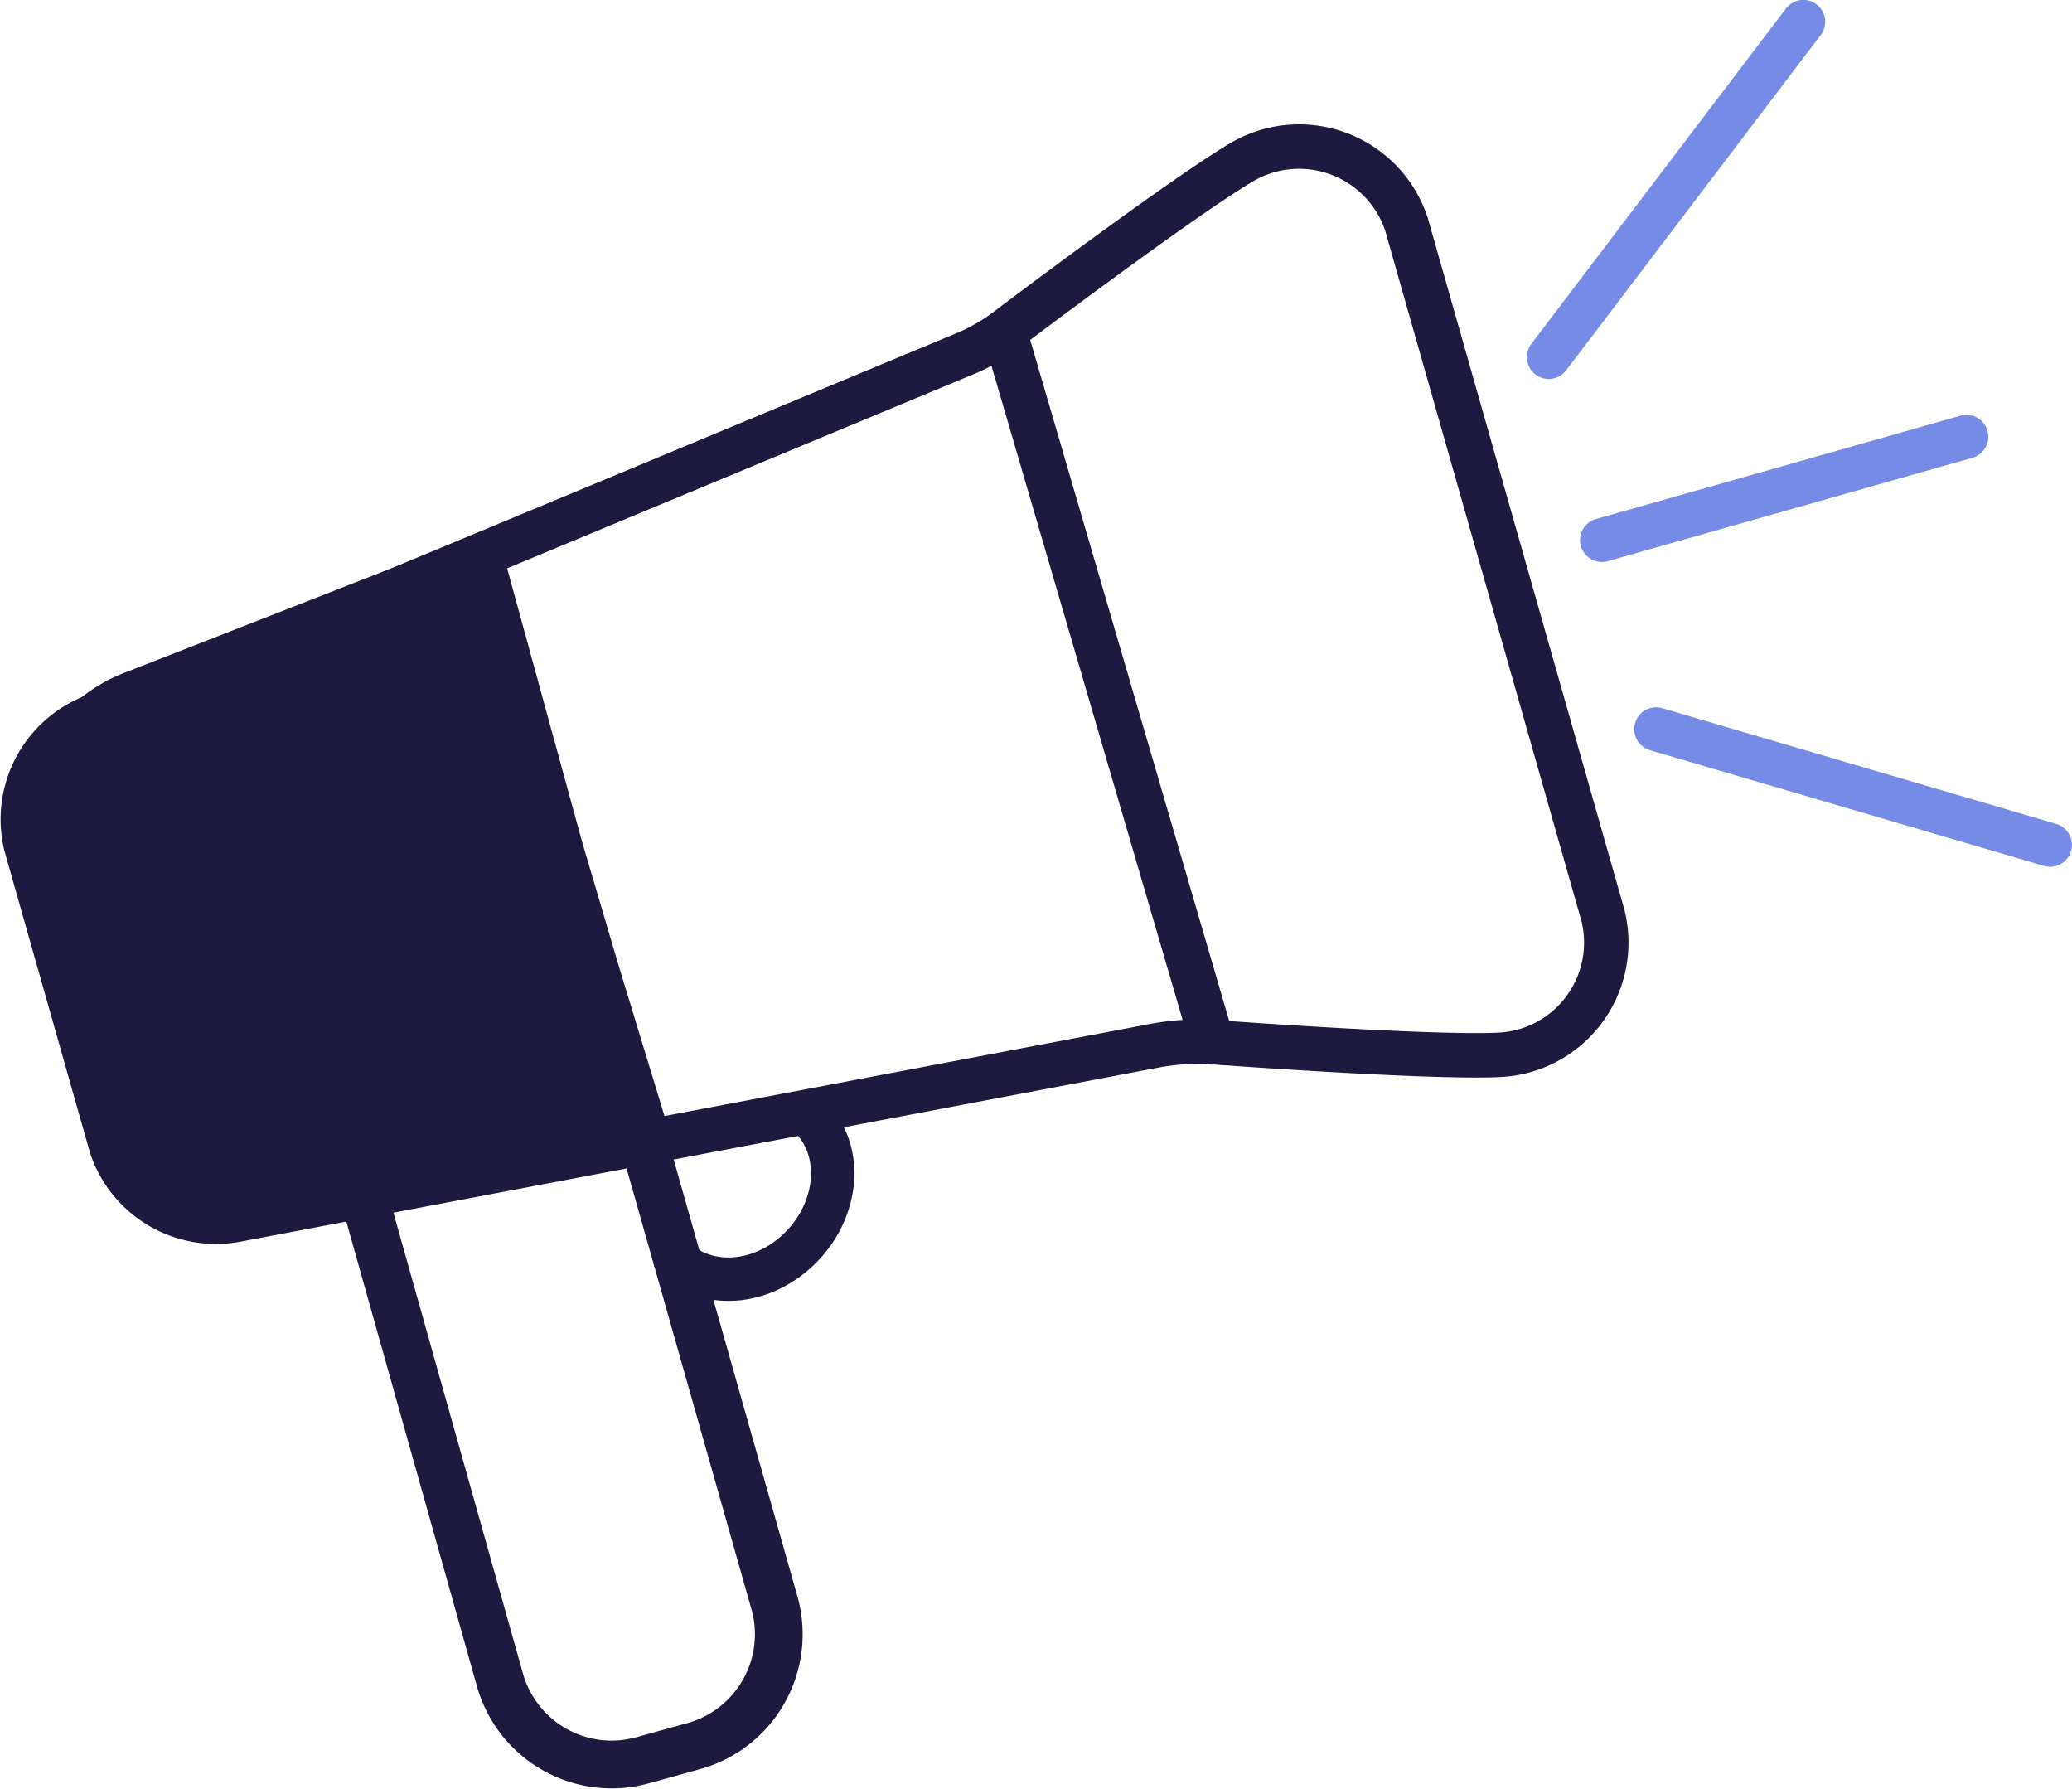
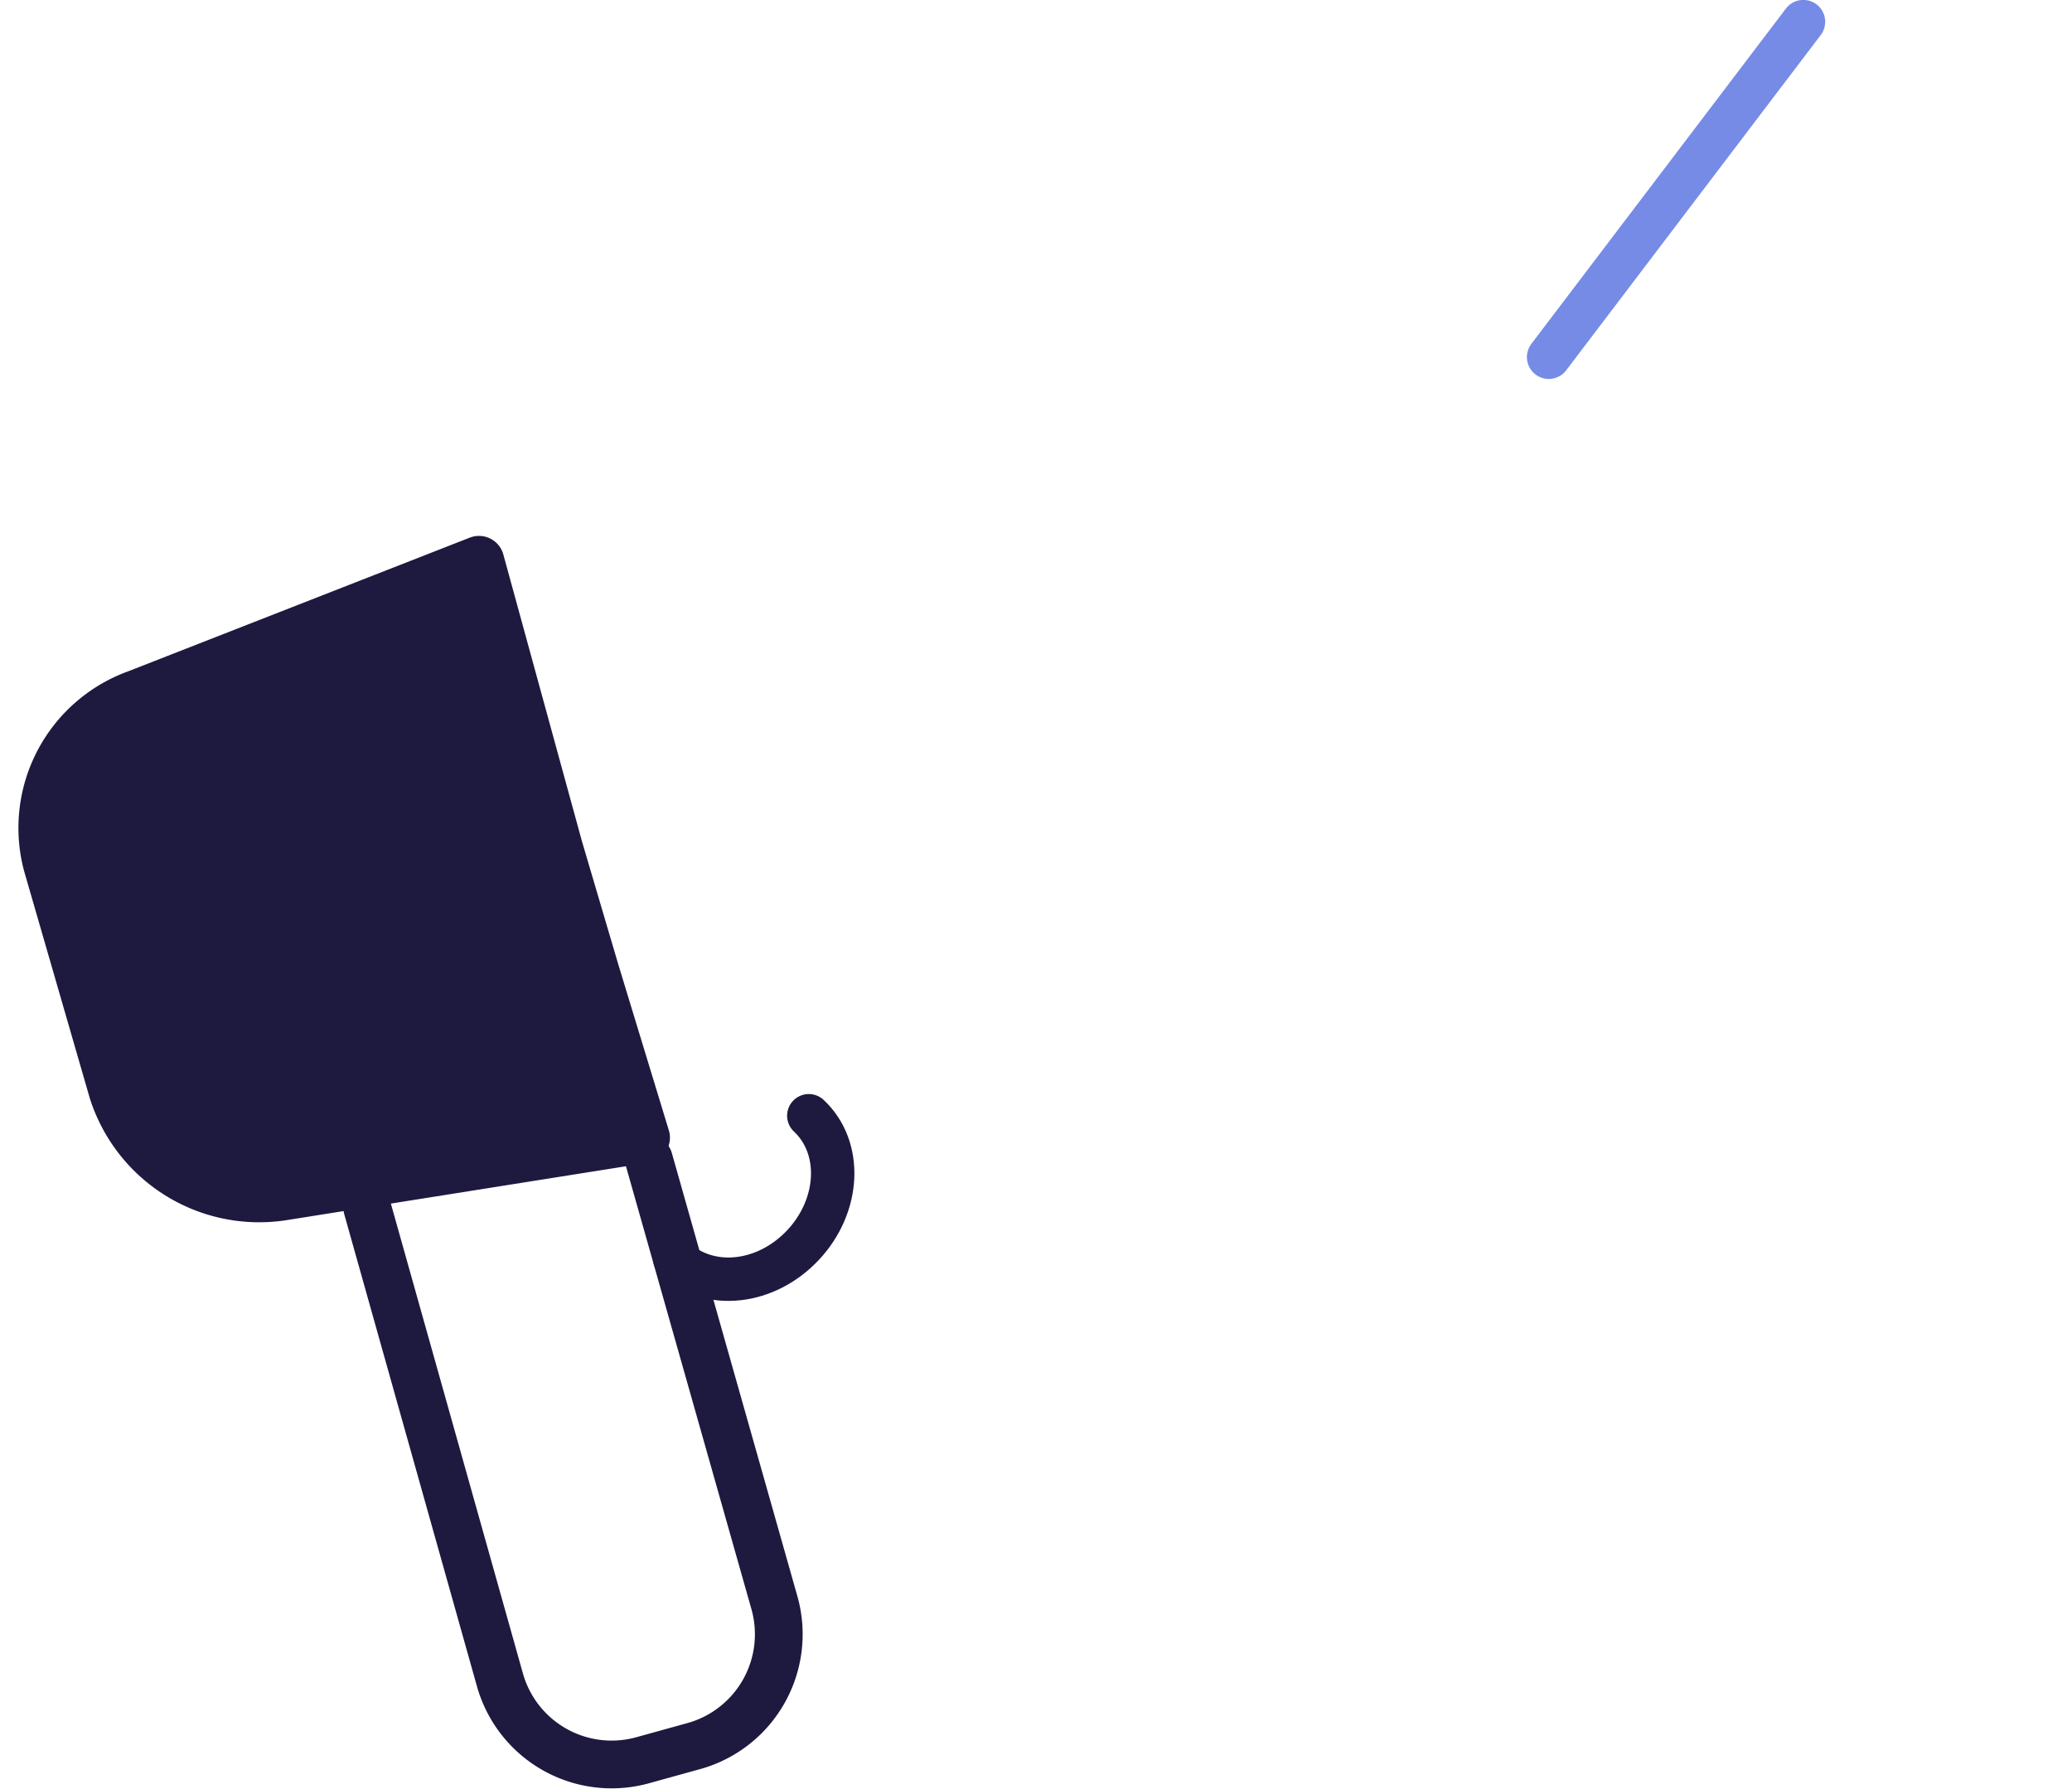
<svg xmlns="http://www.w3.org/2000/svg" viewBox="0 0 118.92 102.63">
  <defs>
    <style>.cls-1,.cls-2,.cls-3,.cls-4{fill:none;}.cls-1,.cls-2,.cls-4,.cls-5{stroke:#1d193f;stroke-linejoin:round;}.cls-1,.cls-2,.cls-3,.cls-4,.cls-5{stroke-linecap:round;}.cls-1{stroke-width:2.74px;}.cls-2{stroke-width:2.49px;}.cls-3{stroke:#768be5;stroke-miterlimit:10;stroke-width:2.51px;}.cls-4{stroke-width:2.55px;}.cls-5{fill:#1d193f;stroke-width:2.9px;}</style>
  </defs>
  <g id="Capa_2" data-name="Capa 2">
    <g id="Capa_34" data-name="Capa 34">
      <path class="cls-1" d="M37.24,66.53l7.2,25.41a6.66,6.66,0,0,1-4.55,8.23l-3,.83a6.66,6.66,0,0,1-8.2-4.62L21.08,69.31" />
      <path class="cls-2" d="M38.73,72.24c2,1.82,5.25,1.46,7.37-.81s2.27-5.59.32-7.41" />
      <line class="cls-3" x1="88.89" y1="20.49" x2="103.5" y2="1.25" />
-       <line class="cls-3" x1="91.94" y1="30.99" x2="112.86" y2="25.06" />
-       <line class="cls-3" x1="95.05" y1="41.84" x2="117.66" y2="48.48" />
-       <path class="cls-4" d="M92,52.53,80.72,12.86A6.49,6.49,0,0,0,71.28,9.3c-3.62,2.14-13.71,9.78-13.71,9.78a11,11,0,0,1-2.22,1.23L5.14,41.2a6.33,6.33,0,0,0-3.66,7.27L6.39,65.79A6.34,6.34,0,0,0,13.53,70L66.28,60a13.9,13.9,0,0,1,3.09-.22s12.47.93,16.63.75A6.45,6.45,0,0,0,92,52.53Z" />
      <path class="cls-5" d="M34.12,55.83h0L32,48.65,27.49,32.2,7.86,39.88h0a8.11,8.11,0,0,0-5.08,9.71l3.76,13a8.75,8.75,0,0,0,9.61,6h0L37,65.28Z" />
-       <line class="cls-4" x1="57.66" y1="19.03" x2="69.58" y2="59.81" />
    </g>
  </g>
</svg>